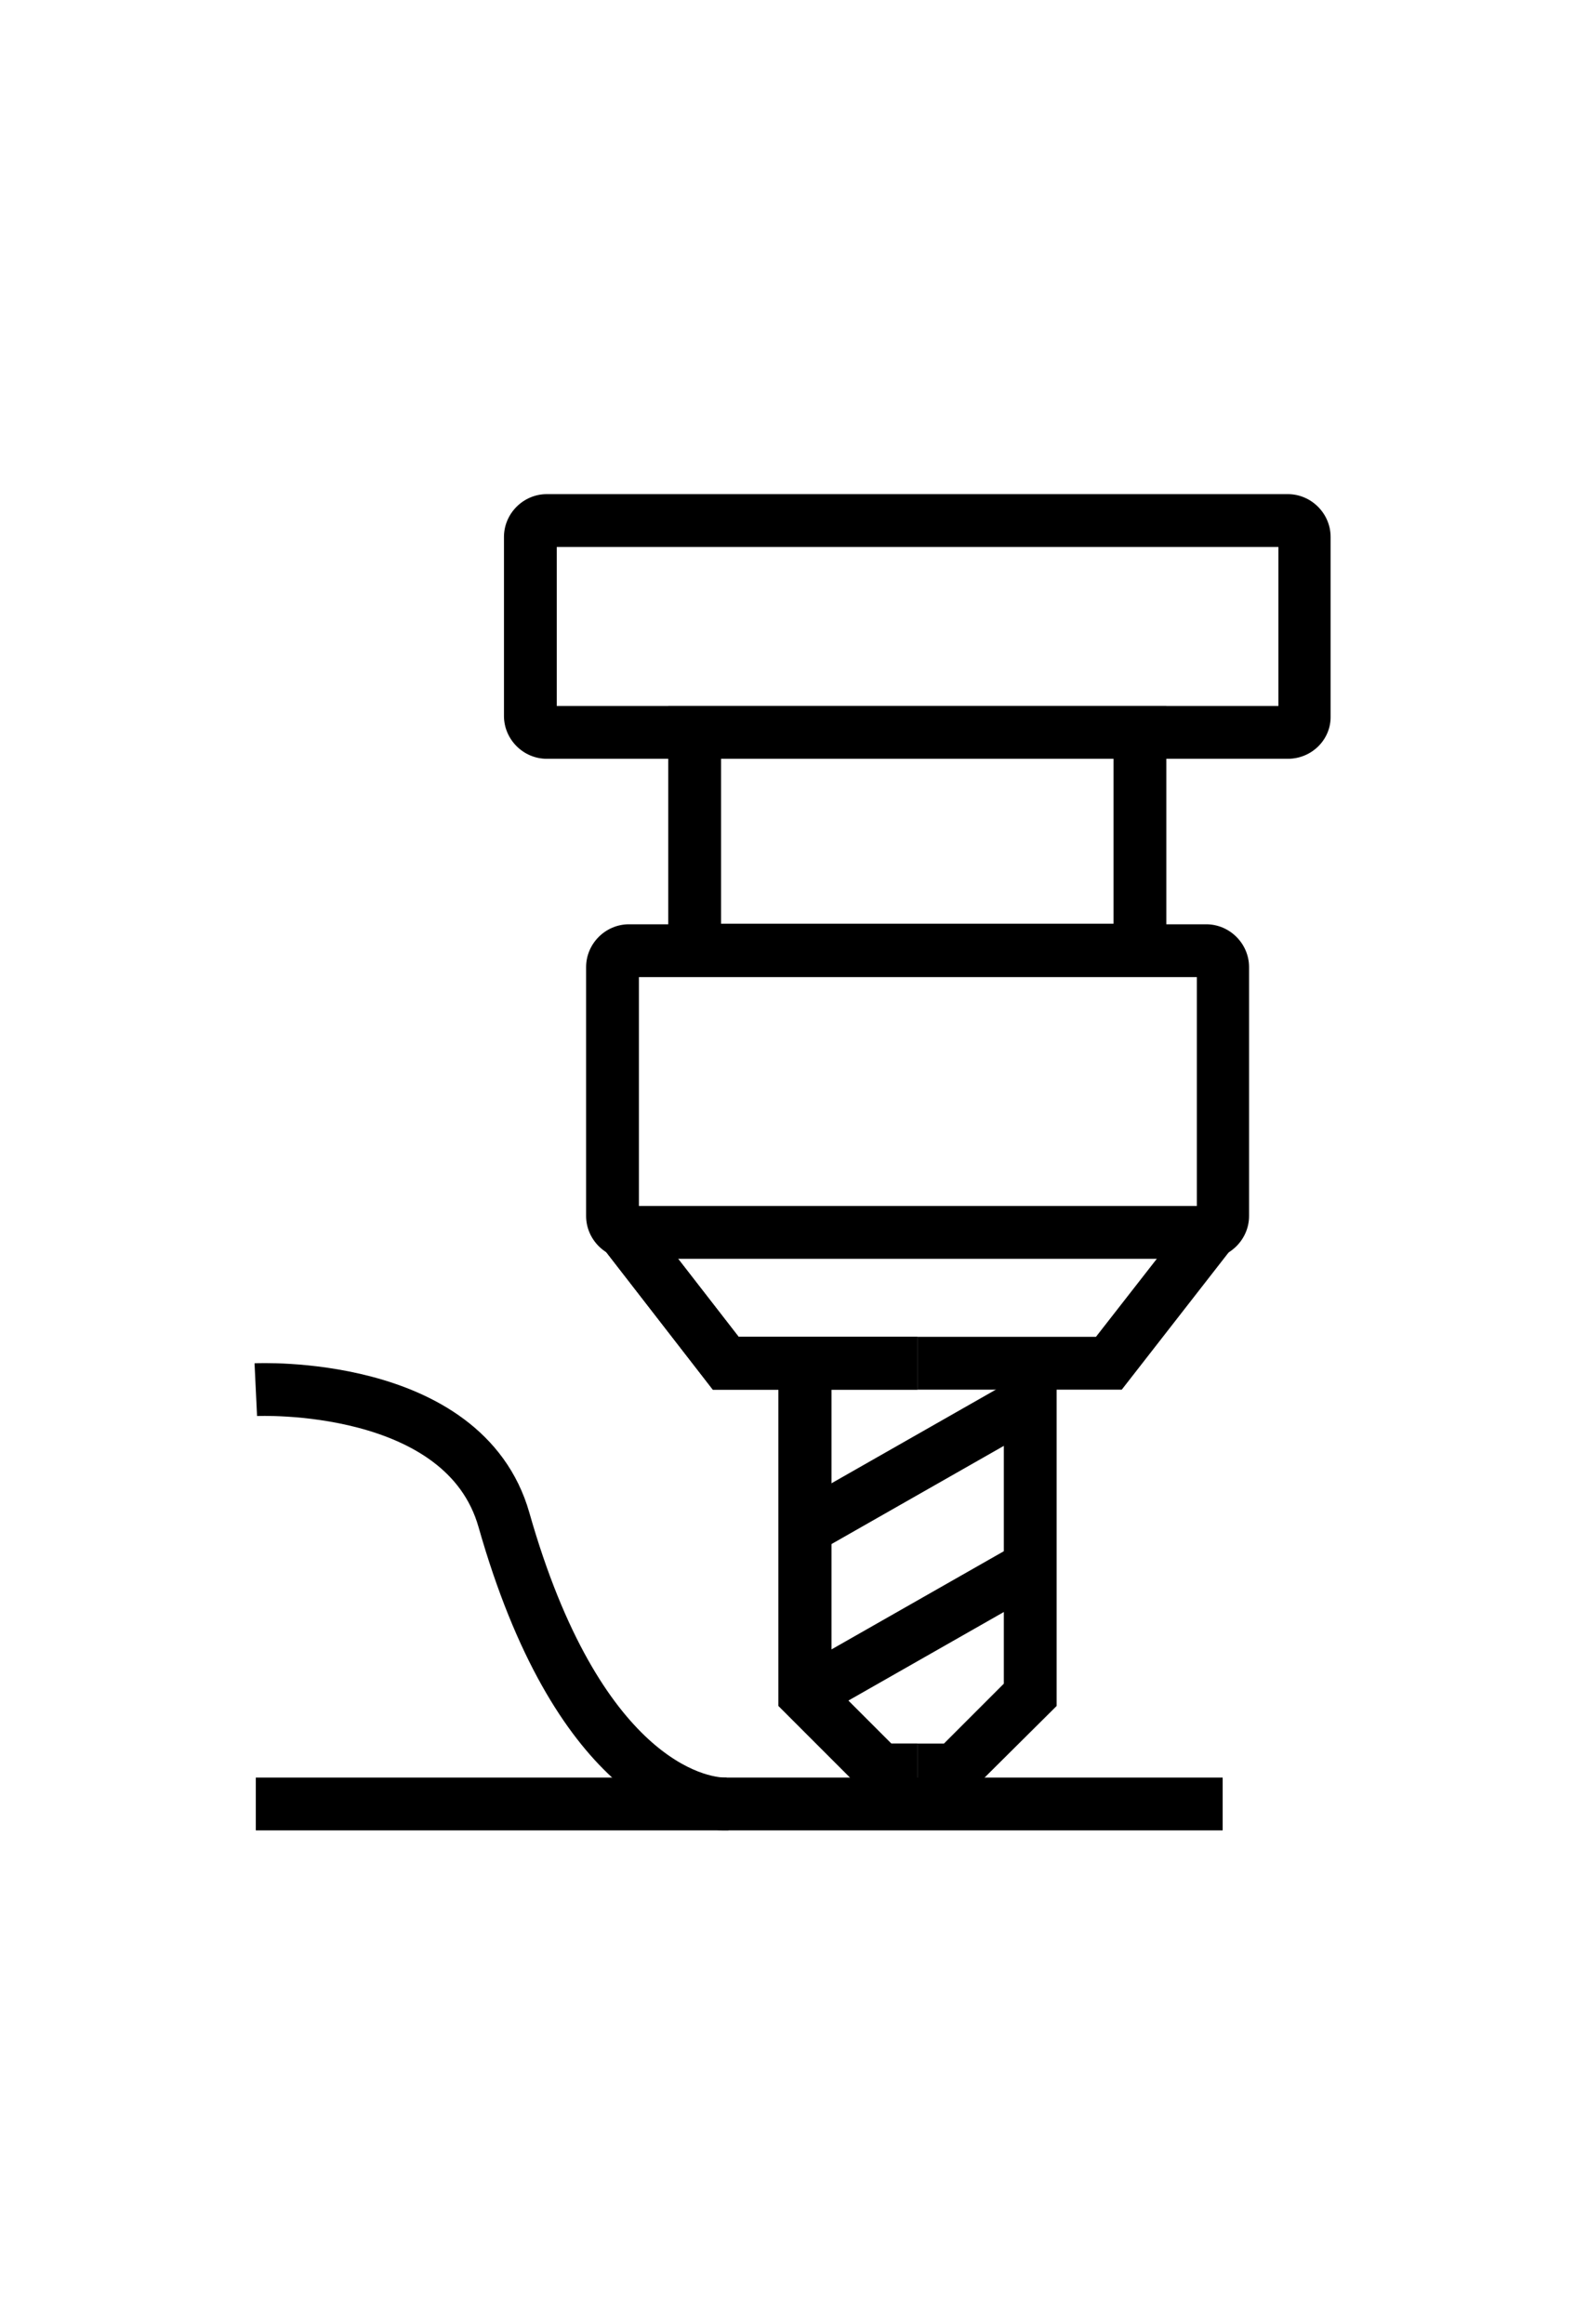
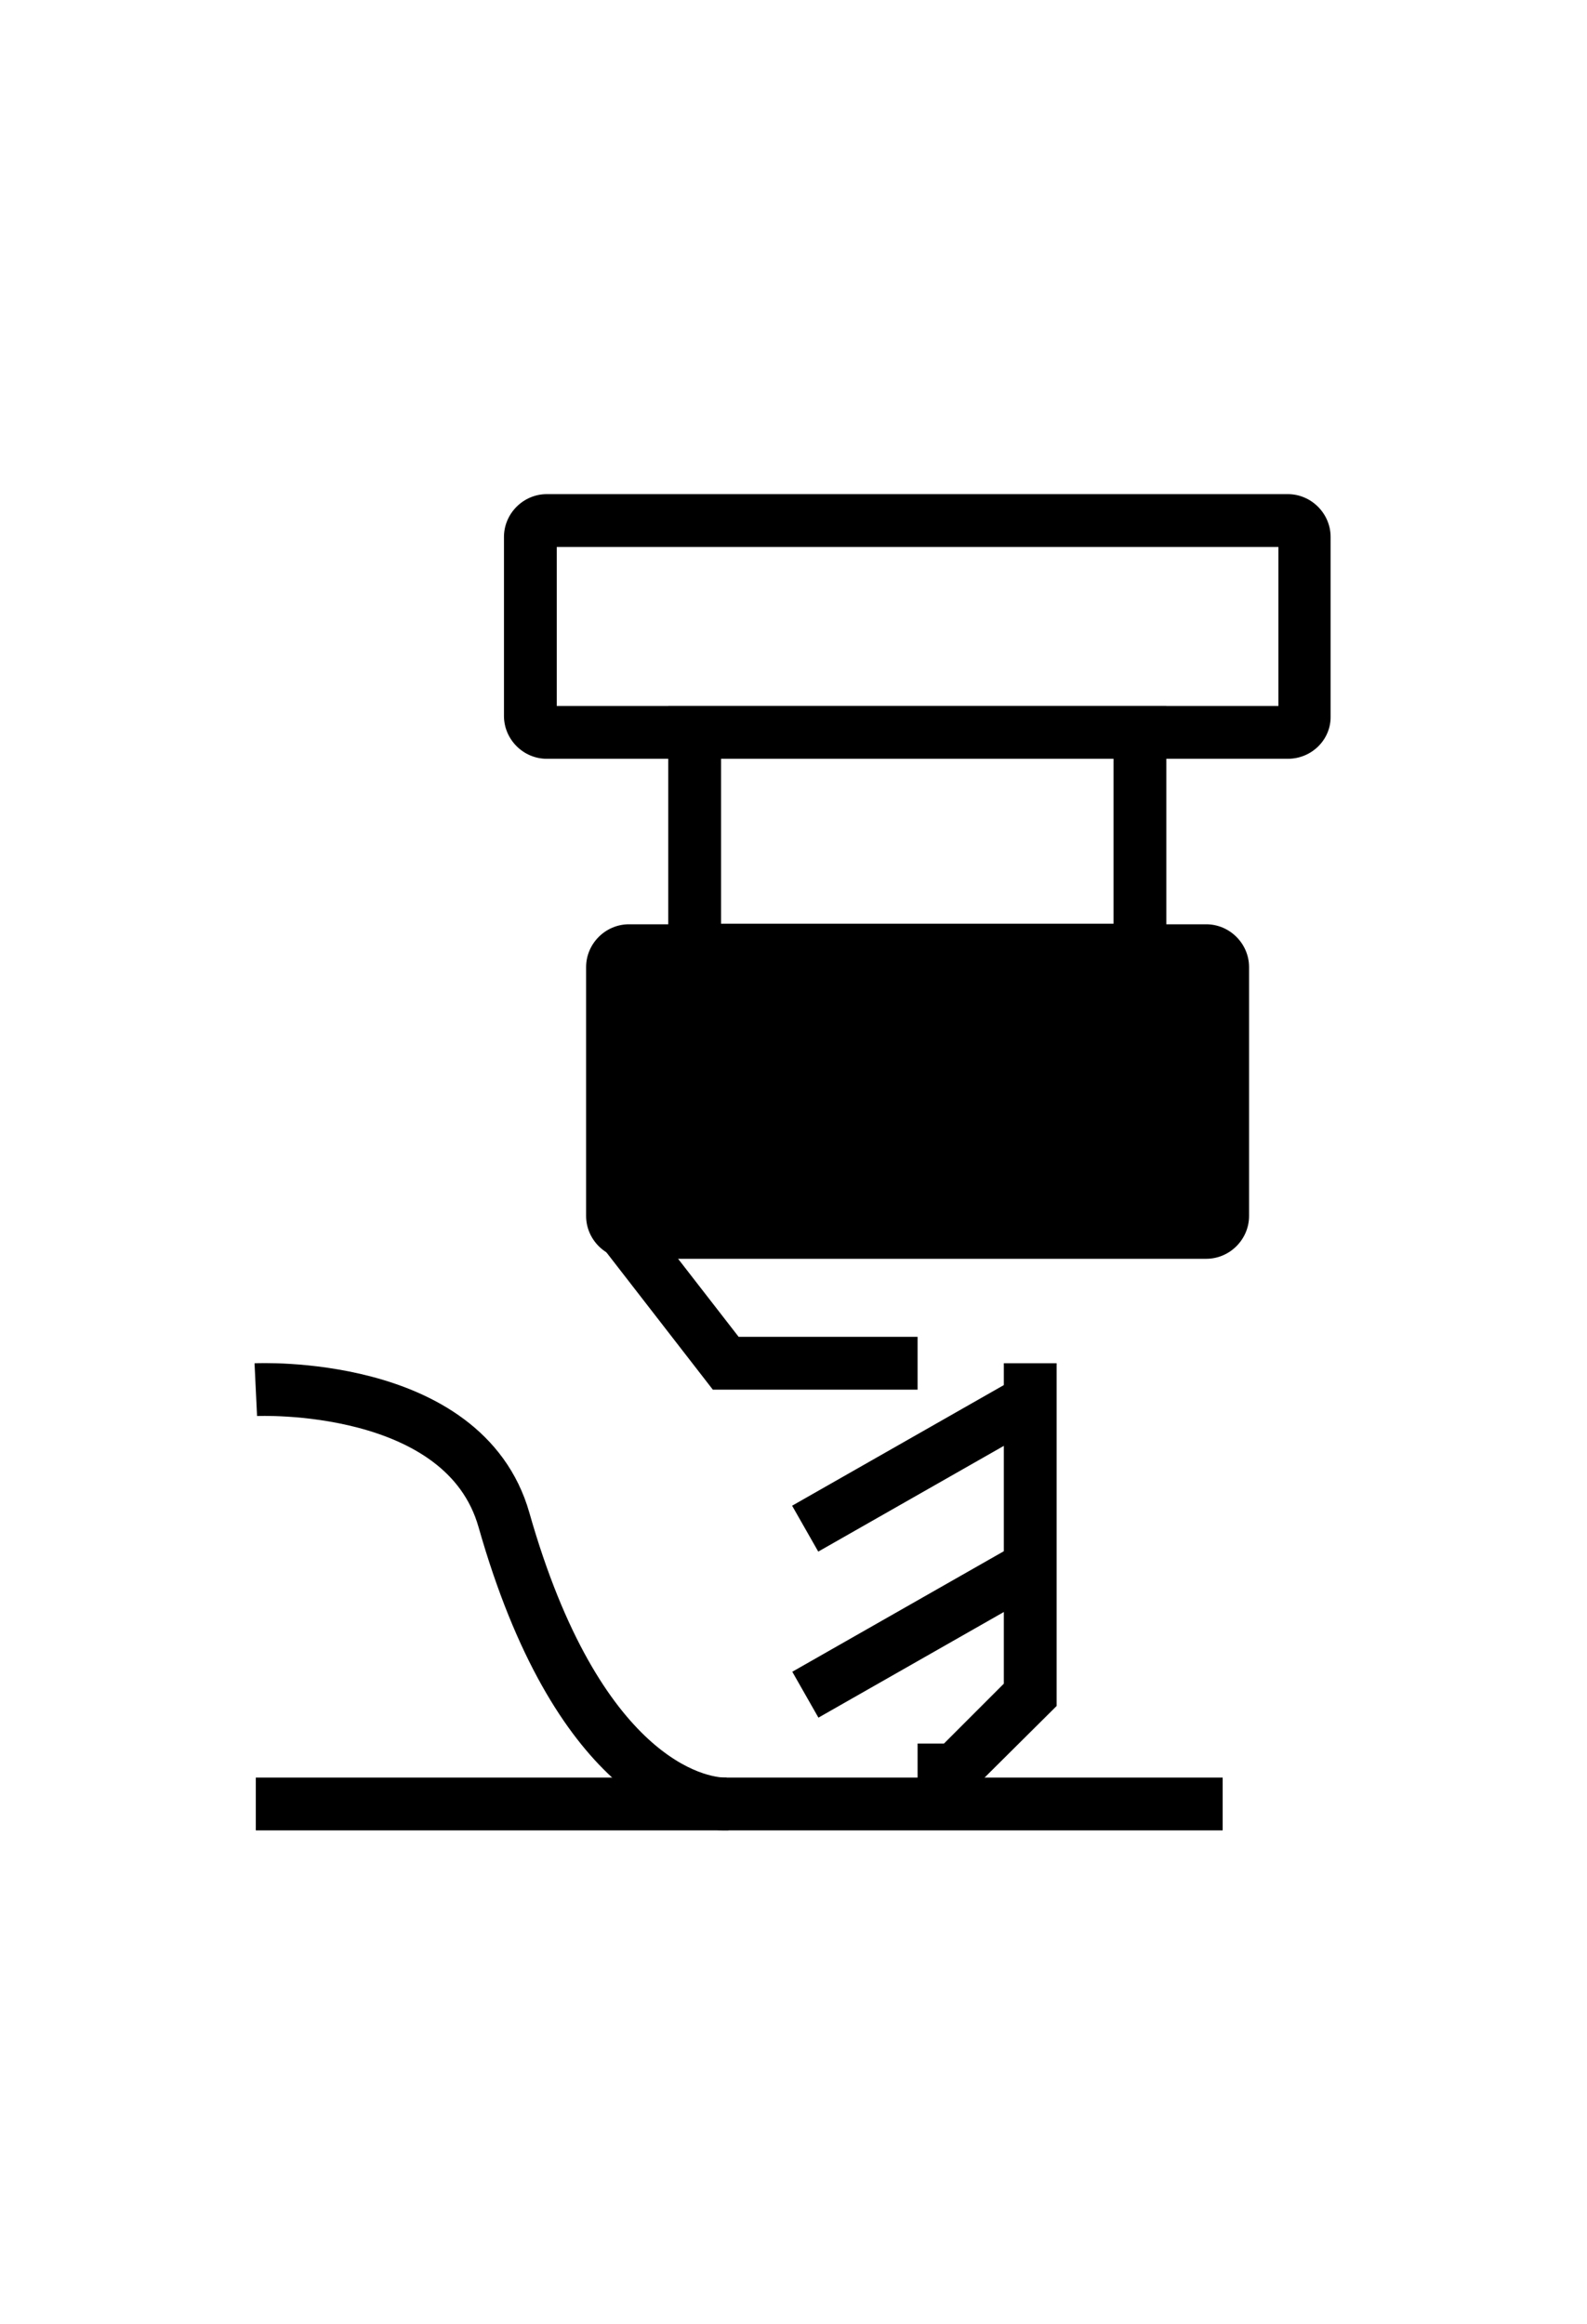
<svg xmlns="http://www.w3.org/2000/svg" version="1.1" id="Warstwa_1" x="0px" y="0px" viewBox="0 0 270.5 396" style="enable-background:new 0 0 270.5 396;" xml:space="preserve">
  <style type="text/css">
	.st0{fill:none;stroke:#000000;stroke-width:9;stroke-miterlimit:10;}
	.st1{fill:none;}
	.st2{stroke:#000000;stroke-width:10;stroke-linecap:round;stroke-linejoin:bevel;stroke-miterlimit:10;}
	.st3{stroke:#000000;stroke-width:8;stroke-linecap:round;stroke-linejoin:bevel;stroke-miterlimit:10;}
	.st4{fill:none;stroke:#000000;stroke-width:11;stroke-miterlimit:10;}
</style>
  <g>
    <path d="M198.8,166.4h-84.9v-46.1h84.9V166.4z M122.9,157.4h66.9v-28.1h-66.9V157.4z" />
    <polygon points="156.4,236.8 121.5,236.8 100.8,210.1 107.9,204.6 125.9,227.8 156.4,227.8  " />
-     <polygon points="156.4,236.8 121.5,236.8 100.8,210.1 107.9,204.6 125.9,227.8 156.4,227.8  " />
-     <polygon points="191.2,236.8 156.4,236.8 156.4,227.8 186.8,227.8 204.9,204.6 212,210.1  " />
-     <polygon points="156.4,306.1 148.1,306.1 132.7,290.7 132.7,232.3 141.7,232.3 141.7,286.9 151.9,297.1 156.4,297.1  " />
-     <polygon points="156.4,306.1 148.1,306.1 132.7,290.7 132.7,232.3 141.7,232.3 141.7,286.9 151.9,297.1 156.4,297.1  " />
    <polygon points="164.6,306.1 156.4,306.1 156.4,297.1 160.9,297.1 171.1,286.9 171.1,232.3 180.1,232.3 180.1,290.7  " />
    <rect x="134.3" y="273.4" transform="matrix(0.869 -0.495 0.495 0.869 -116.997 113.762)" width="44.2" height="9" />
    <rect x="134.3" y="245.1" transform="matrix(0.869 -0.495 0.495 0.869 -103.018 110.061)" width="44.2" height="9" />
    <rect x="43.6" y="302.9" width="164.8" height="9" />
    <path d="M219.5,129.3H93.2c-4,0-7.3-3.3-7.3-7.3V91.5c0-4,3.3-7.3,7.3-7.3h126.3c4,0,7.3,3.3,7.3,7.3V122   C226.9,126,223.6,129.3,219.5,129.3z M94.9,120.3h123V93.2h-123V120.3z" />
-     <path d="M205.6,214.5h-98.4c-4,0-7.3-3.3-7.3-7.3v-42.4c0-4,3.3-7.3,7.3-7.3h98.4c4,0,7.3,3.3,7.3,7.3v42.4   C212.9,211.2,209.6,214.5,205.6,214.5z M108.9,205.5h95.1v-39h-95.1V205.5z" />
+     <path d="M205.6,214.5h-98.4c-4,0-7.3-3.3-7.3-7.3v-42.4c0-4,3.3-7.3,7.3-7.3h98.4c4,0,7.3,3.3,7.3,7.3v42.4   C212.9,211.2,209.6,214.5,205.6,214.5z M108.9,205.5h95.1v-39V205.5z" />
    <path class="st0" d="M43.6,236.8c0,0,35.5-1.7,42.3,22.2c12.4,43.6,32.3,48.6,38.1,48.4" />
  </g>
</svg>